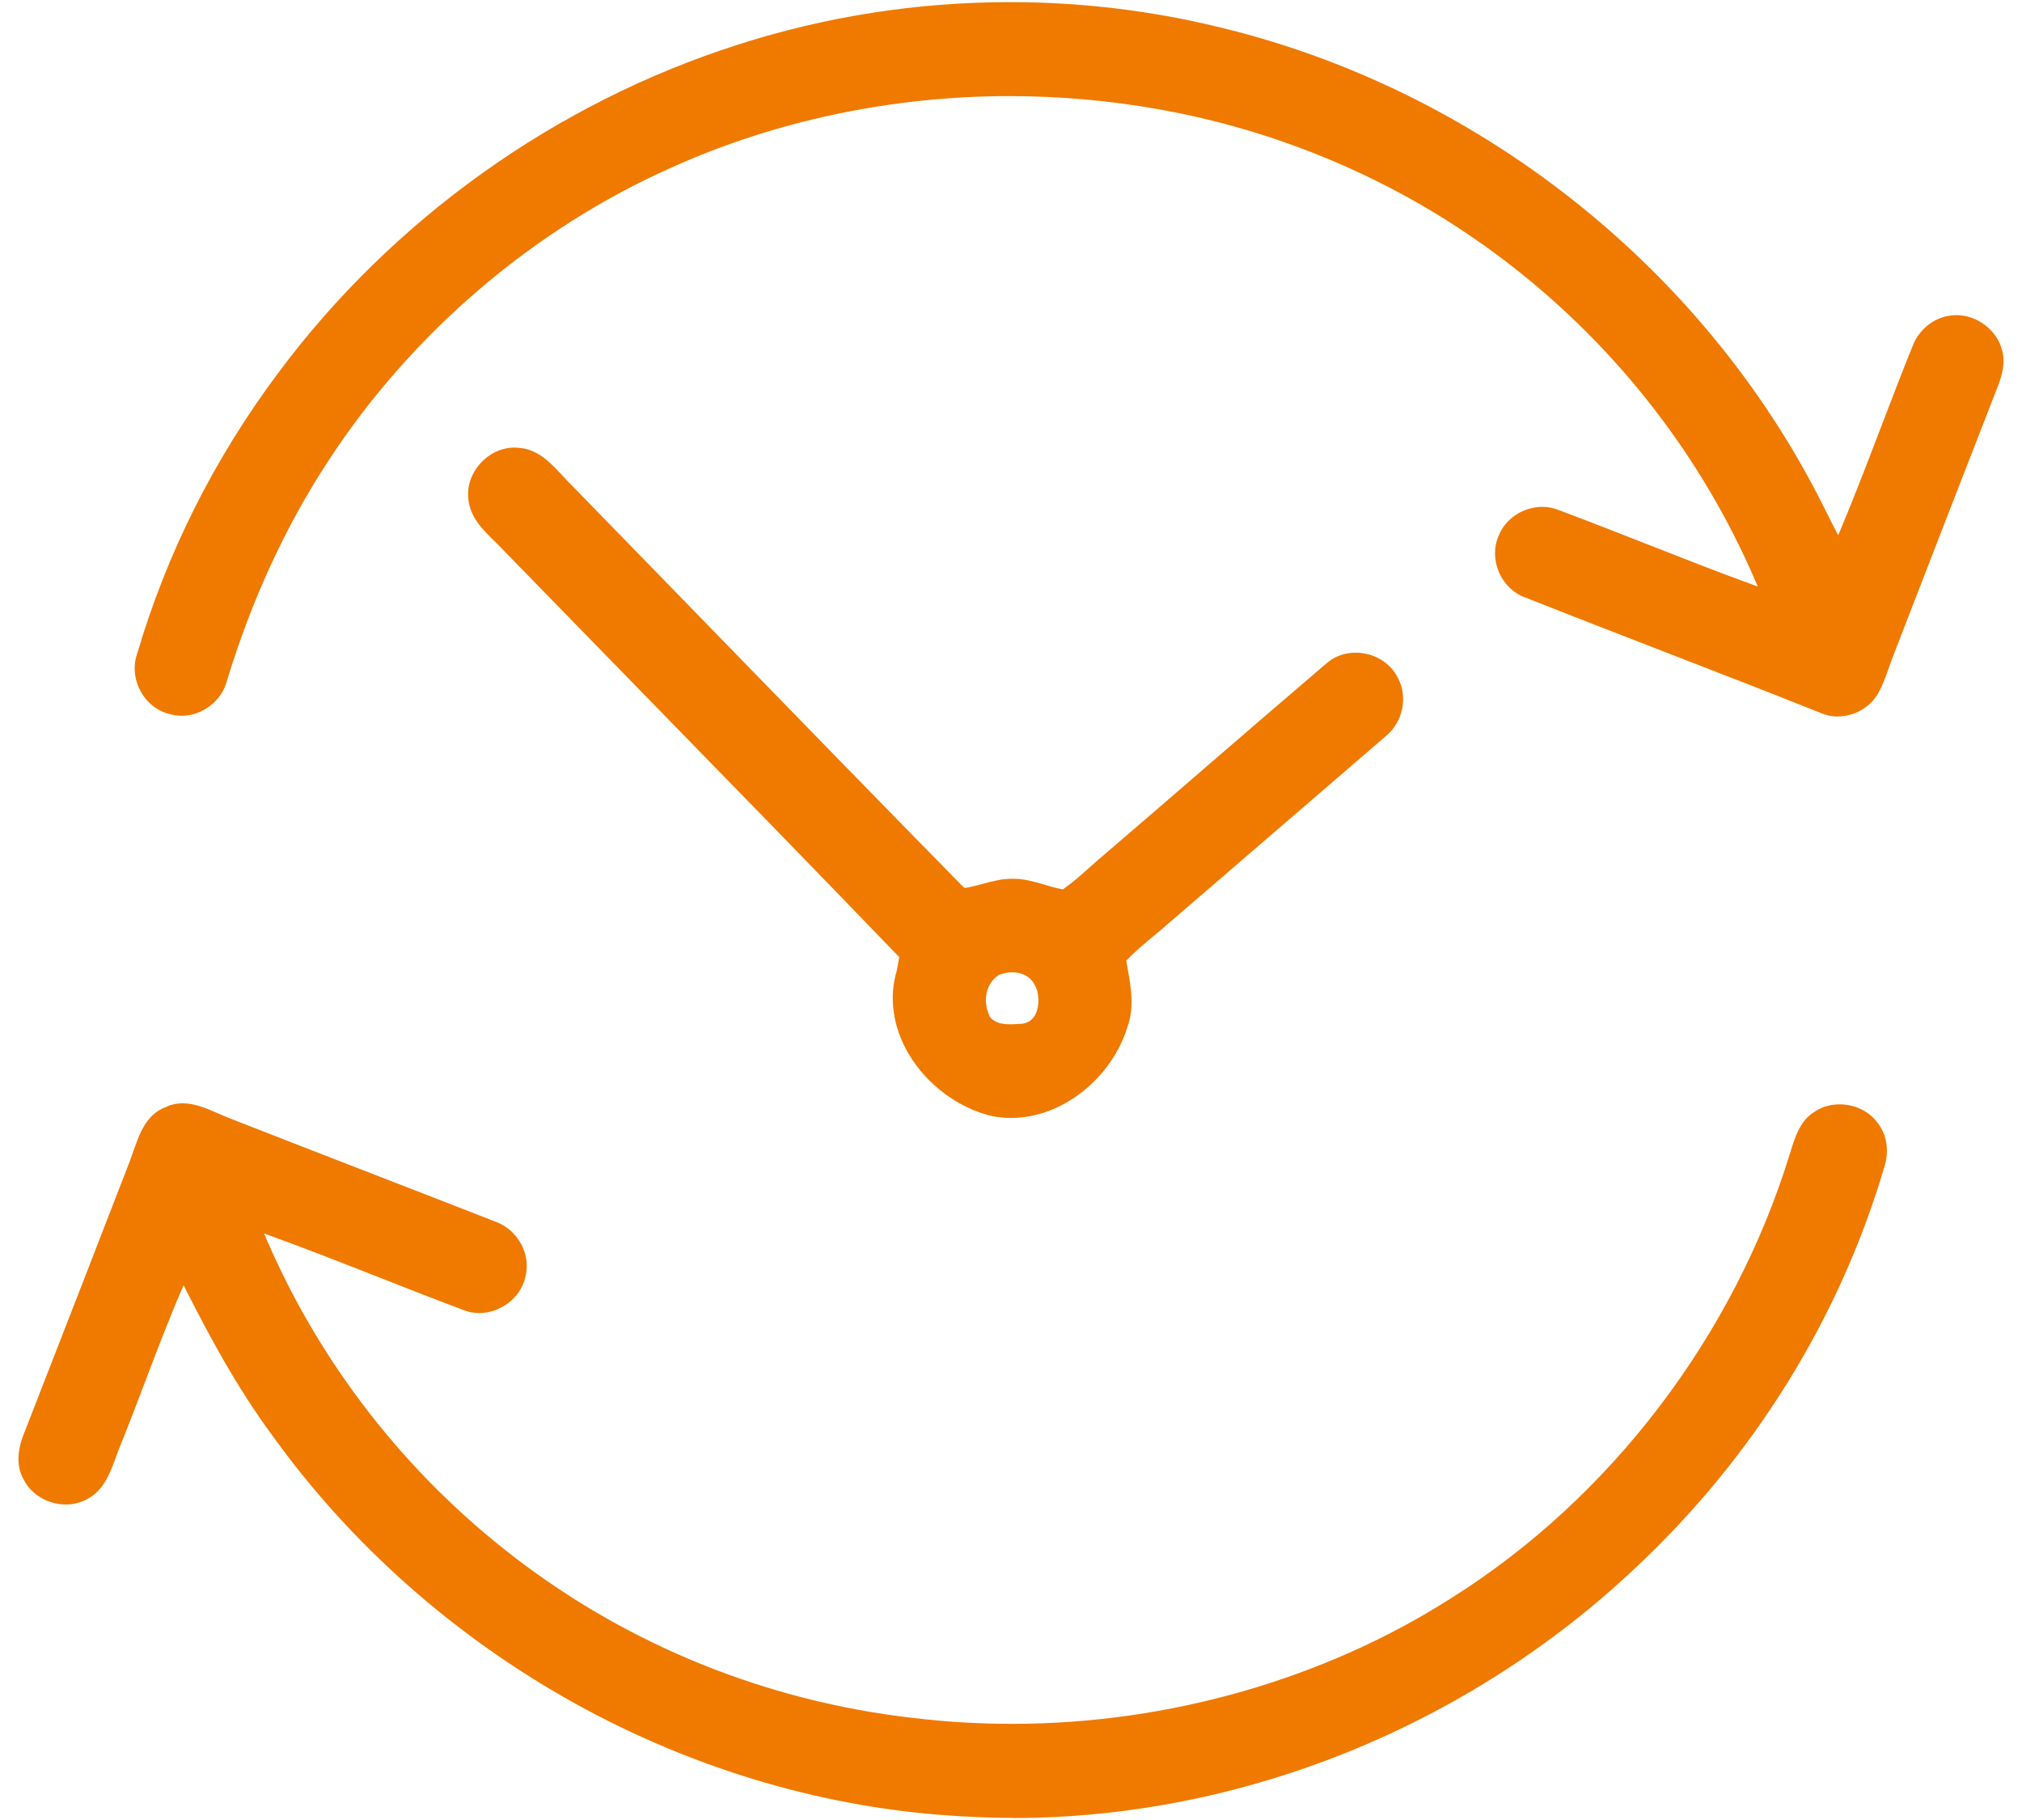
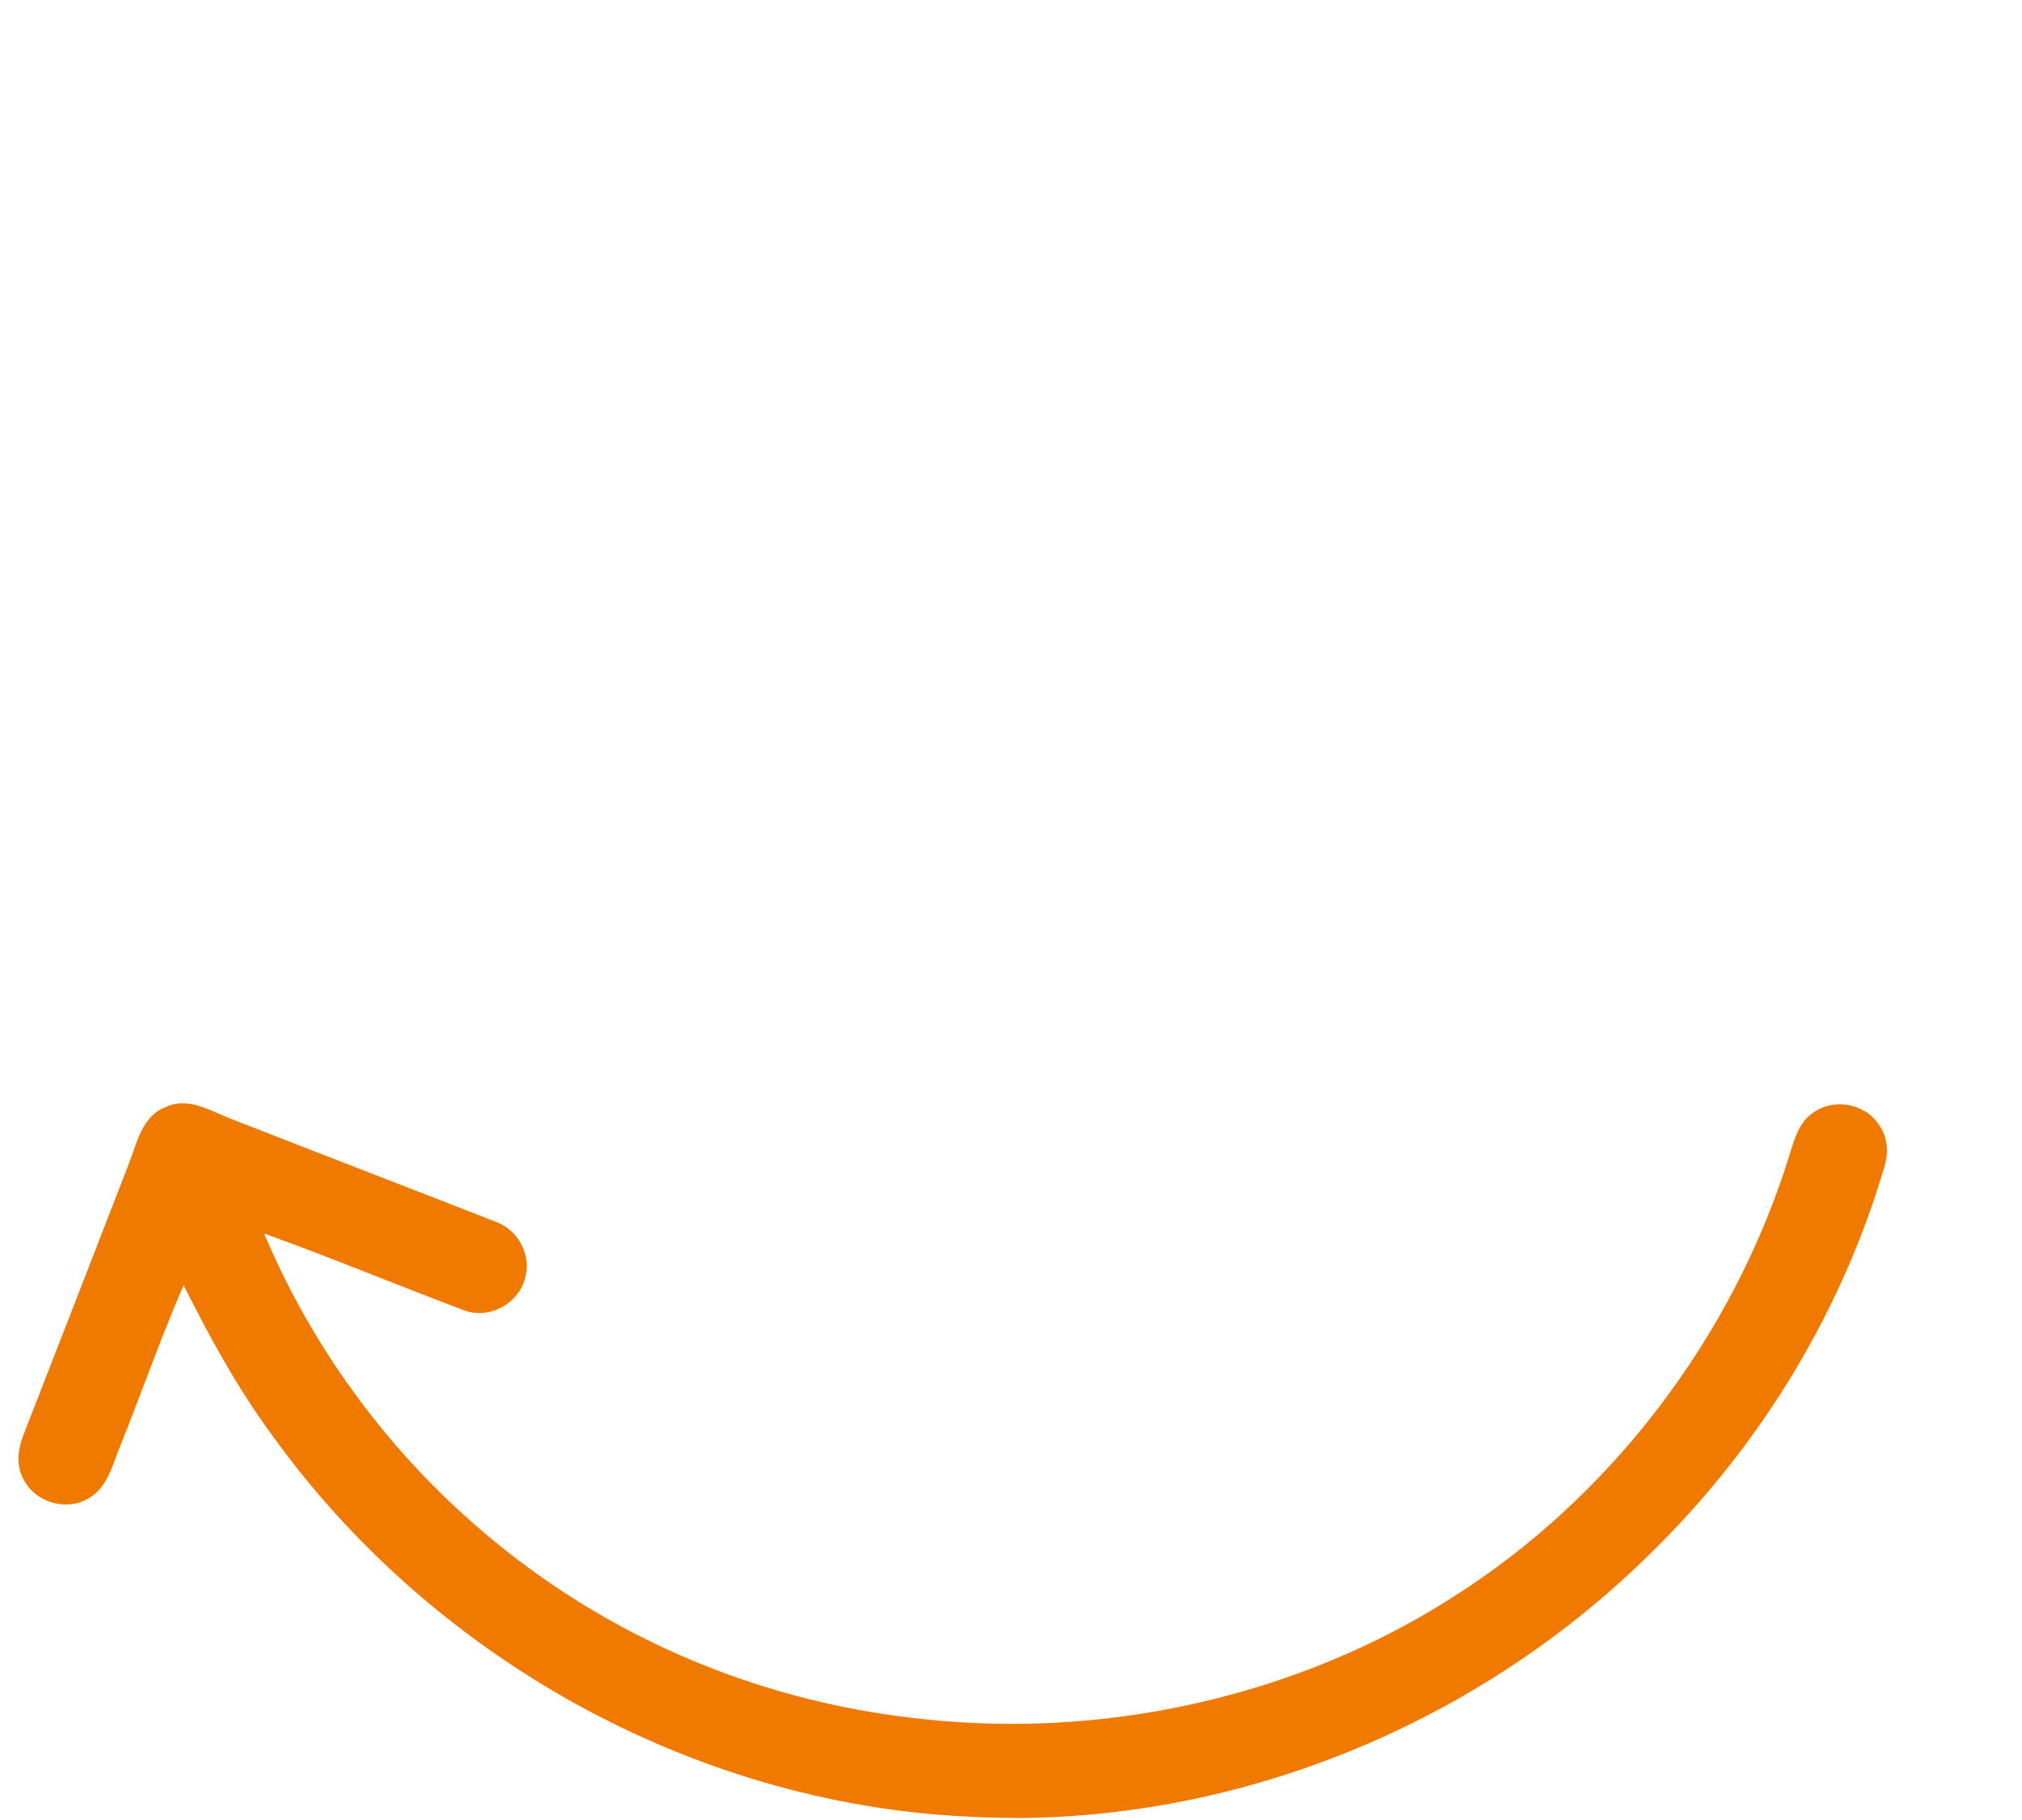
<svg xmlns="http://www.w3.org/2000/svg" width="50" height="45" viewBox="0 0 467.69 427.84">
  <style>.cls-1 {fill: #f07900;}</style>
-   <path class="cls-1" d="M428.23,168.44c-1.36,0-2.67-.26-3.87-.78-12.41-4.96-25.06-9.85-37.3-14.59l-.35-.14c-10-3.87-21.33-8.26-32.11-12.53-2.69-1-4.9-3.18-6.08-6-1.18-2.82-1.17-5.93.01-8.54,1.57-3.96,5.77-6.71,10.21-6.71,1.38,0,2.71.26,3.95.78,6.87,2.57,13.77,5.28,20.45,7.9l.21.08c8.06,3.17,16.4,6.45,24.75,9.49l1.31.48-.55-1.28c-12.38-28.83-32.05-54.33-56.88-73.74-24.14-18.96-53.06-31.82-83.63-37.21-11.45-2.03-23.18-3.06-34.86-3.06-27.61,0-55.08,5.8-79.43,16.78-32.43,14.41-61.09,38.89-80.69,68.94-10.08,15.36-18.13,32.83-23.92,51.92-1.24,4.59-5.78,8.03-10.58,8.03-.85,0-1.7-.11-2.52-.32-2.95-.62-5.51-2.56-7.06-5.31-1.59-2.83-1.91-6.09-.88-8.96,6.95-23.65,18.09-45.83,33.11-65.94C88.36,51.62,126.75,24.19,169.61,10.51,190.24,3.87,211.78.5,233.64.5c16.49,0,32.87,1.95,48.68,5.78,60.94,14.46,114.1,56.35,142.2,112.06.35.69.69,1.37,1.03,2.06.7,1.41,1.42,2.87,2.19,4.3l.59,1.11.49-1.16c3.36-8.01,6.5-16.24,9.54-24.19l.04-.1c2.42-6.32,4.92-12.86,7.5-19.23,1.47-3.64,4.8-6.35,8.48-6.89.58-.11,1.17-.16,1.77-.16,4.93,0,9.64,3.67,10.72,8.35.79,2.81,0,5.63-.97,8.26l-.45,1.15c-7.86,20.19-15.98,41.06-23.91,61.6-.43,1.06-.81,2.15-1.18,3.2-.85,2.4-1.64,4.67-2.92,6.8-1.91,3.02-5.52,4.98-9.2,4.98Z" />
-   <path class="cls-1" d="M233.95,262.81c-1.51,0-3.02-.15-4.49-.44-7.88-1.77-15.44-7.4-19.71-14.68-3.67-6.26-4.65-13.18-2.77-19.48.2-.91.36-1.87.51-2.79l.07-.43-.21-.22c-20.12-20.89-40.67-41.94-60.54-62.3l-2.21-2.27c-9.88-10.13-19.77-20.25-29.63-30.39-.76-.83-1.59-1.65-2.39-2.43-2.9-2.83-5.89-5.75-6.3-10-.37-2.92.62-5.95,2.72-8.34,2.14-2.43,5.08-3.82,8.08-3.82.36,0,.72.02,1.08.06,4.46.31,7.43,3.51,10.31,6.61.73.78,1.45,1.56,2.17,2.26,10.57,10.83,21.11,21.68,31.66,32.52l.1.11c19.7,20.25,40.07,41.19,60.26,61.75l.22.22.31-.05c1.37-.22,2.75-.59,4.07-.94,2.26-.61,4.4-1.18,6.72-1.18h.51c2.48,0,4.87.7,7.18,1.38,1.35.4,2.74.8,4.13,1.06l.25.05.21-.15c2.2-1.55,4.23-3.37,6.2-5.13,1.11-.99,2.22-1.98,3.34-2.91,7.68-6.58,15.34-13.2,23-19.81l.21-.19c9.47-8.17,19.26-16.63,28.94-24.88,1.83-1.66,4.29-2.57,6.92-2.57,4.23,0,8.1,2.28,9.87,5.8,2.51,4.5,1.27,10.57-2.81,13.85-9.16,7.92-18.34,15.82-27.53,23.73l-.31.26c-7.98,6.87-15.86,13.65-23.74,20.45-1.04.92-2.1,1.8-3.17,2.69-2.05,1.71-4.17,3.47-6.03,5.41l-.21.22.31,1.76c.79,4.44,1.61,9.02.08,13.48-3.69,12.39-15.47,21.72-27.39,21.72ZM234.11,228.57c-1.05,0-2.12.21-3.09.62l-.06.02-.05.03c-3.39,2.28-3.58,6.72-2.04,9.75l.03.06.04.05c1.35,1.69,3.81,1.69,4.74,1.69.76,0,1.55-.05,2.18-.1h.18c1.54-.05,2.71-.74,3.45-2.06,1.13-2.02,1.07-5.2-.14-7.24-.99-1.81-2.85-2.82-5.22-2.82Z" />
  <path class="cls-1" d="M234.47,427.34c-4.05,0-8.15-.13-12.17-.37-31.2-1.65-62.68-10.84-91.04-26.57-28.13-15.6-52.69-37.36-71.04-62.9-8.36-11.3-14.96-23.64-20.32-34.23l-.58-1.14-.51,1.18c-3.09,7.17-5.9,14.57-8.62,21.72-1.8,4.75-3.67,9.65-5.61,14.47-.41.96-.79,1.99-1.15,2.99-1.38,3.78-2.81,7.68-6.49,9.75-1.57.94-3.4,1.43-5.32,1.43-4.12,0-8.07-2.31-9.84-5.75-2.28-3.87-1.01-8.42-.04-10.79l4.4-11.3c6.72-17.25,13.67-35.08,20.51-52.8.27-.7.52-1.43.78-2.18,1.53-4.39,3.12-8.93,7.79-10.64l.05-.02.05-.03c1.11-.53,2.39-.8,3.77-.8,2.92,0,5.75,1.24,8.48,2.44.77.34,1.46.64,2.14.91,11.49,4.51,23.44,9.14,33.98,13.22l.45.18c9.46,3.66,18.91,7.33,28.35,11.02,5.39,1.82,8.65,7.84,7.15,13.16-1.03,4.71-5.77,8.38-10.81,8.38-1.36,0-2.68-.26-3.9-.78-6.62-2.48-13.26-5.09-19.69-7.62-8.4-3.3-17.08-6.72-25.71-9.84l-1.3-.47.55,1.27c12.61,29.29,32.7,55.11,58.08,74.65,27.07,20.9,59.55,34.03,93.92,37.97,7.7.93,15.55,1.39,23.35,1.39,36.78,0,73.5-10.54,103.4-29.67,37.28-23.49,66.22-61.47,79.39-104.22l.24-.77c1.02-3.27,2.17-6.98,5.31-9.03,1.79-1.3,3.87-1.94,6.22-1.94,3.69,0,7.17,1.77,9.08,4.61,1.98,2.61,2.53,6.28,1.48,9.84-10.53,35.85-30.84,68.57-58.72,94.63-39.52,37.29-92.76,58.68-146.08,58.68Z" />
</svg>